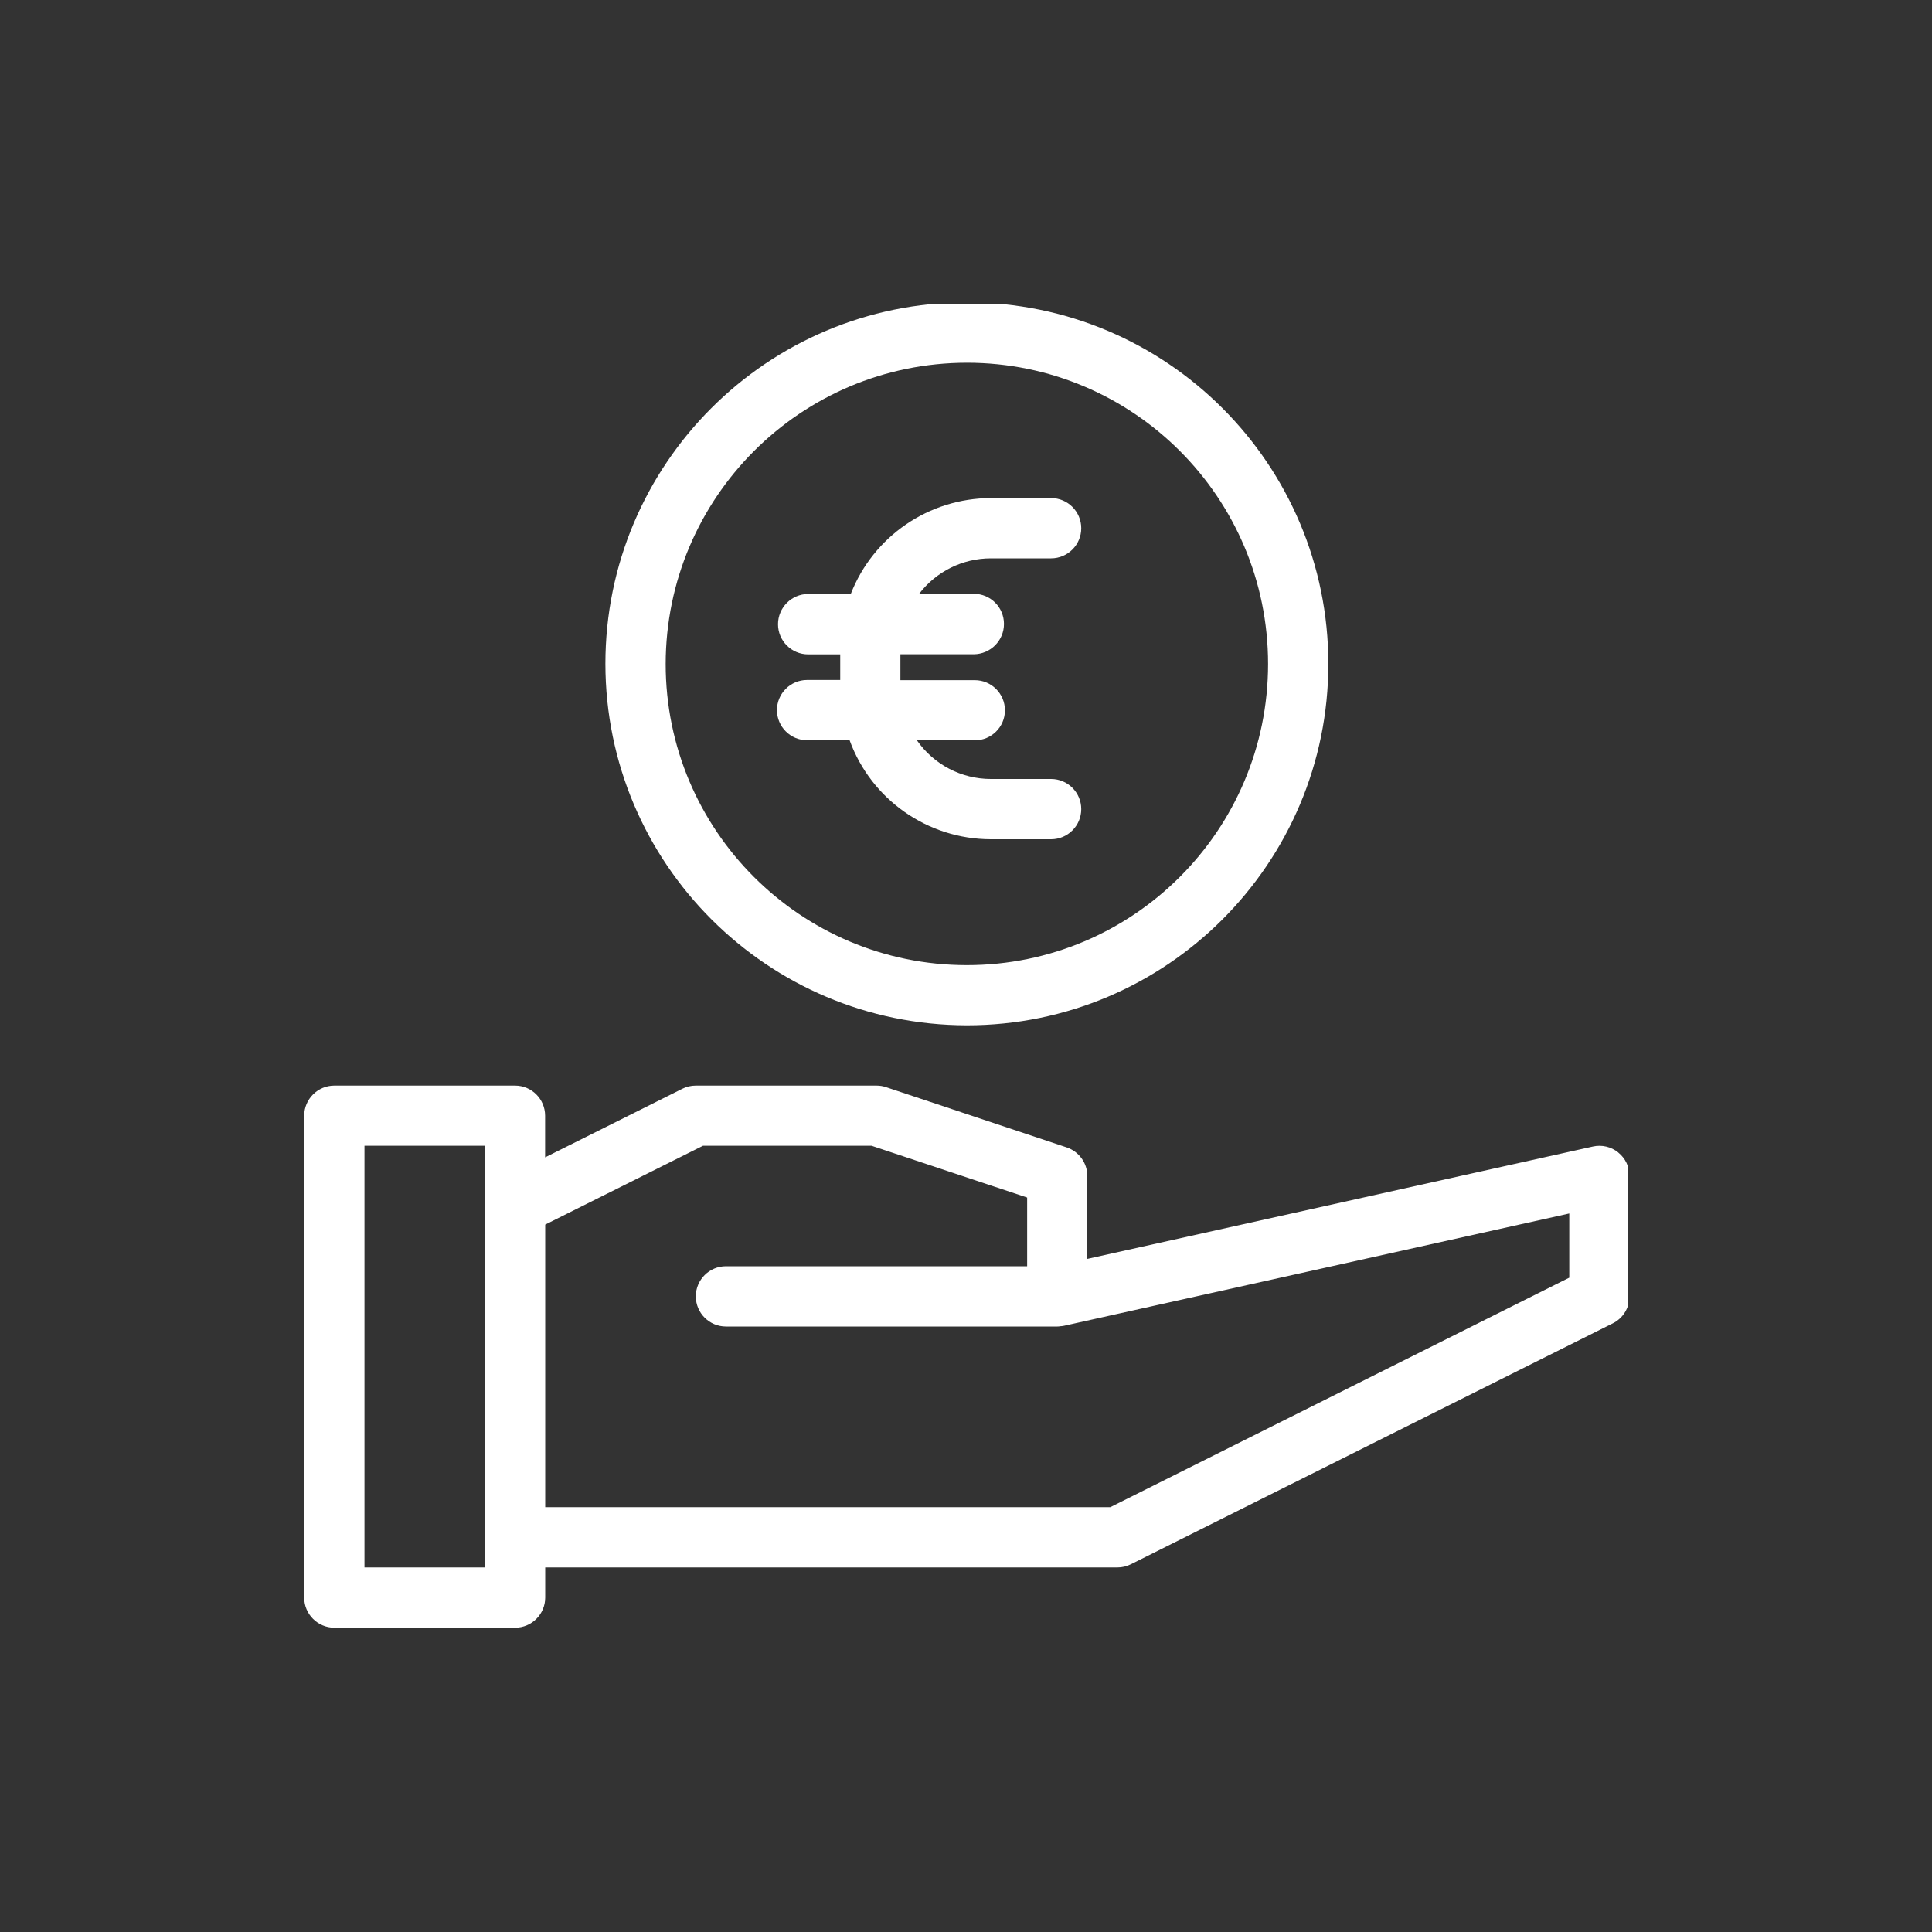
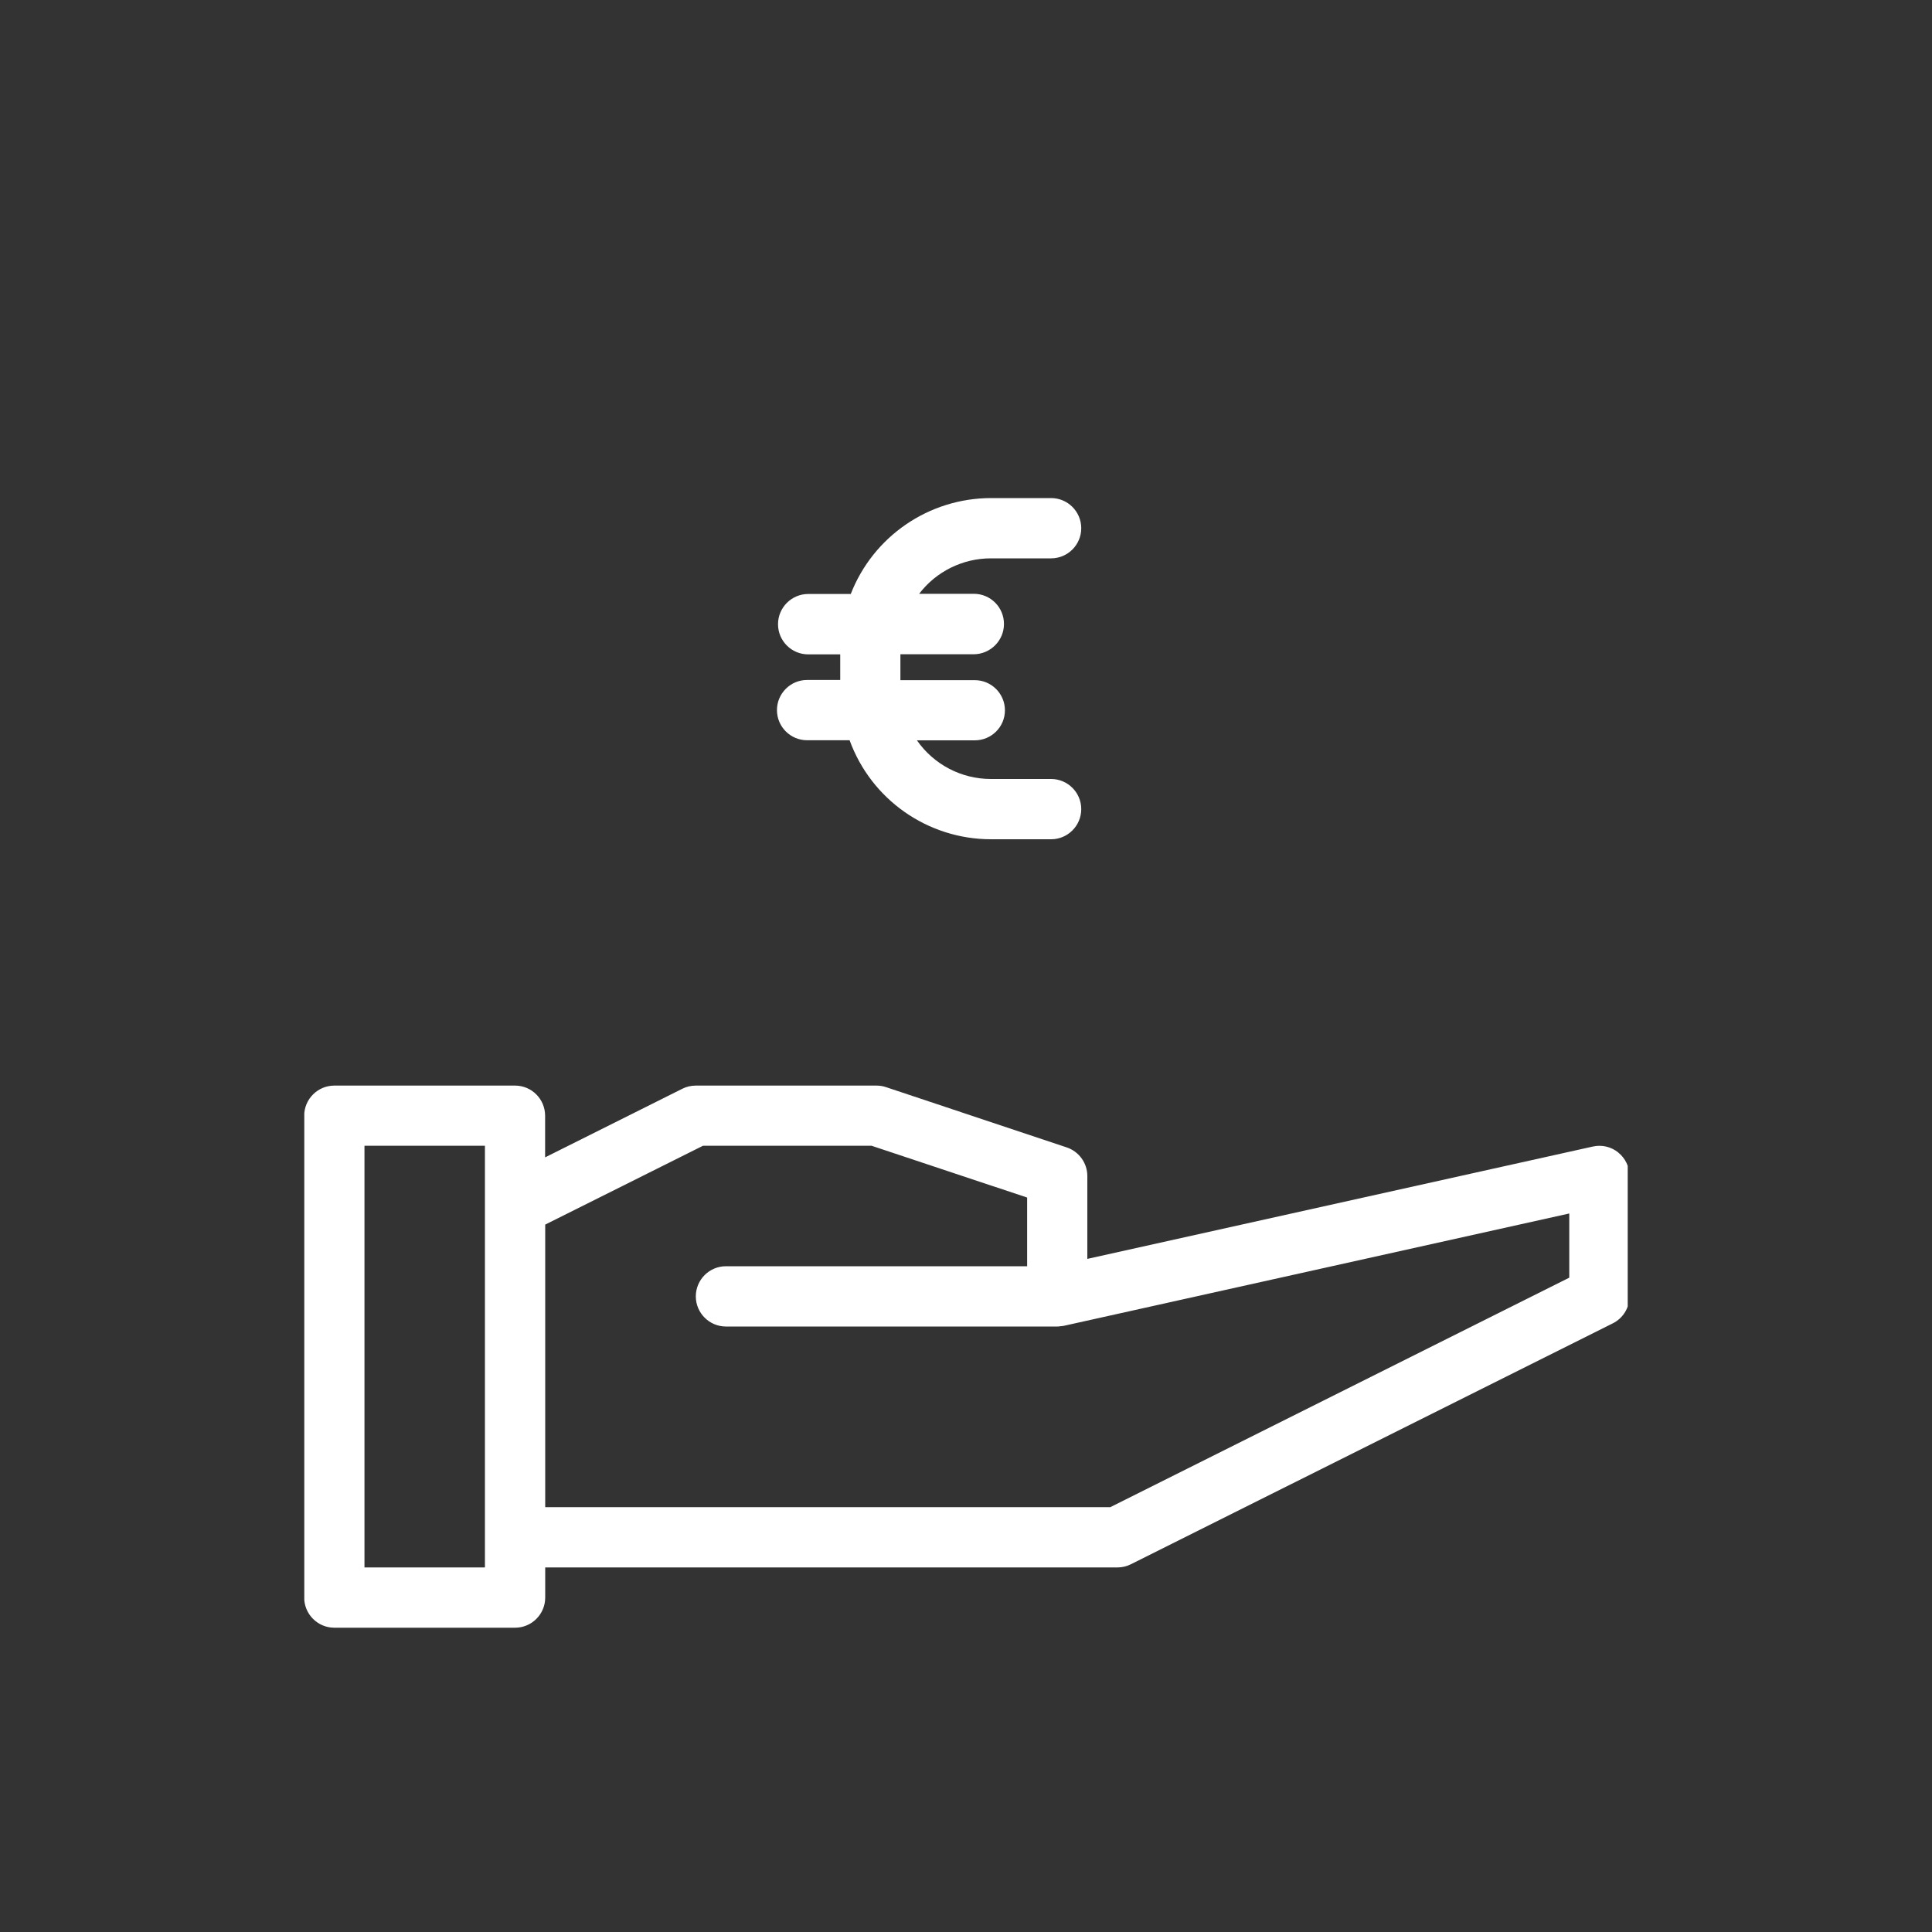
<svg xmlns="http://www.w3.org/2000/svg" id="Layer_1" viewBox="0 0 200 200">
  <rect x="0" y="0" width="200" height="200" fill="#333333" stroke="none" />
  <defs>
    <style>.cls-1{fill:none;}.cls-2{clip-path:url(#clippath);}.cls-3{fill:#fff;}</style>
    <clipPath id="clippath">
      <rect class="cls-1" x="31.5" y="31.5" width="137" height="137" />
    </clipPath>
  </defs>
  <g id="Group_106">
    <g class="cls-2">
      <g id="Group_105">
        <path id="Path_176" class="cls-3" d="m167.52,119.3c-.74-.59-1.7-.82-2.63-.61l-52.33,11.63v-8.58c0-1.34-.86-2.53-2.13-2.96l-18.71-6.24c-.32-.11-.65-.16-.99-.16h-18.71c-.48,0-.96.11-1.39.33l-14.2,7.1v-4.31c0-1.72-1.39-3.12-3.11-3.12h-18.71c-1.72,0-3.12,1.4-3.12,3.12v49.88c0,1.72,1.4,3.12,3.12,3.12h18.71c1.72,0,3.12-1.4,3.12-3.12v-3.12h59.24c.48,0,.96-.11,1.39-.33l49.89-24.94c1.06-.53,1.72-1.61,1.72-2.79v-12.47c0-.95-.43-1.84-1.17-2.43m-117.31,42.96h-12.47v-43.65h12.47v43.65Zm112.24-29.99l-47.5,23.75h-58.5v-29.25l16.33-8.16h17.46l16.1,5.36v7.11h-31.18c-1.72,0-3.12,1.4-3.12,3.12s1.4,3.12,3.12,3.12h34.32c.1,0,.2-.01.3-.03.11,0,.22-.02.33-.04h.02l52.33-11.63v6.65Z" />
-         <path id="Path_177" class="cls-3" d="m100.09,106.14c20.66,0,37.42-16.75,37.42-37.42s-16.75-37.42-37.42-37.42-37.42,16.75-37.42,37.42h0c.02,20.65,16.76,37.39,37.42,37.42m0-68.59c17.22,0,31.18,13.96,31.18,31.18s-13.96,31.18-31.18,31.18-31.18-13.96-31.18-31.18c.02-17.21,13.97-31.16,31.18-31.18" />
        <path id="Path_178" class="cls-3" d="m83.55,70.39h0c-1.72,0-3.12,1.4-3.12,3.12s1.4,3.12,3.12,3.12h4.4c2.24,6.15,8.08,10.24,14.62,10.25h6.24c1.72,0,3.12-1.4,3.12-3.12s-1.4-3.12-3.12-3.12h-6.24c-3.05,0-5.91-1.5-7.65-4h5.99c1.72,0,3.12-1.39,3.12-3.11s-1.4-3.12-3.12-3.12h-7.7v-2.68h7.6c1.72-.02,3.12-1.41,3.12-3.14s-1.4-3.12-3.12-3.12h-5.66c1.76-2.31,4.51-3.67,7.42-3.67h6.24c1.72,0,3.12-1.4,3.12-3.12s-1.4-3.12-3.12-3.12h-6.23c-6.42.01-12.18,3.95-14.51,9.93h-4.41c-1.72,0-3.12,1.41-3.12,3.13,0,1.72,1.4,3.12,3.12,3.12h3.32s0,2.65,0,2.65h-3.43Z" />
      </g>
    </g>
  </g>
</svg>